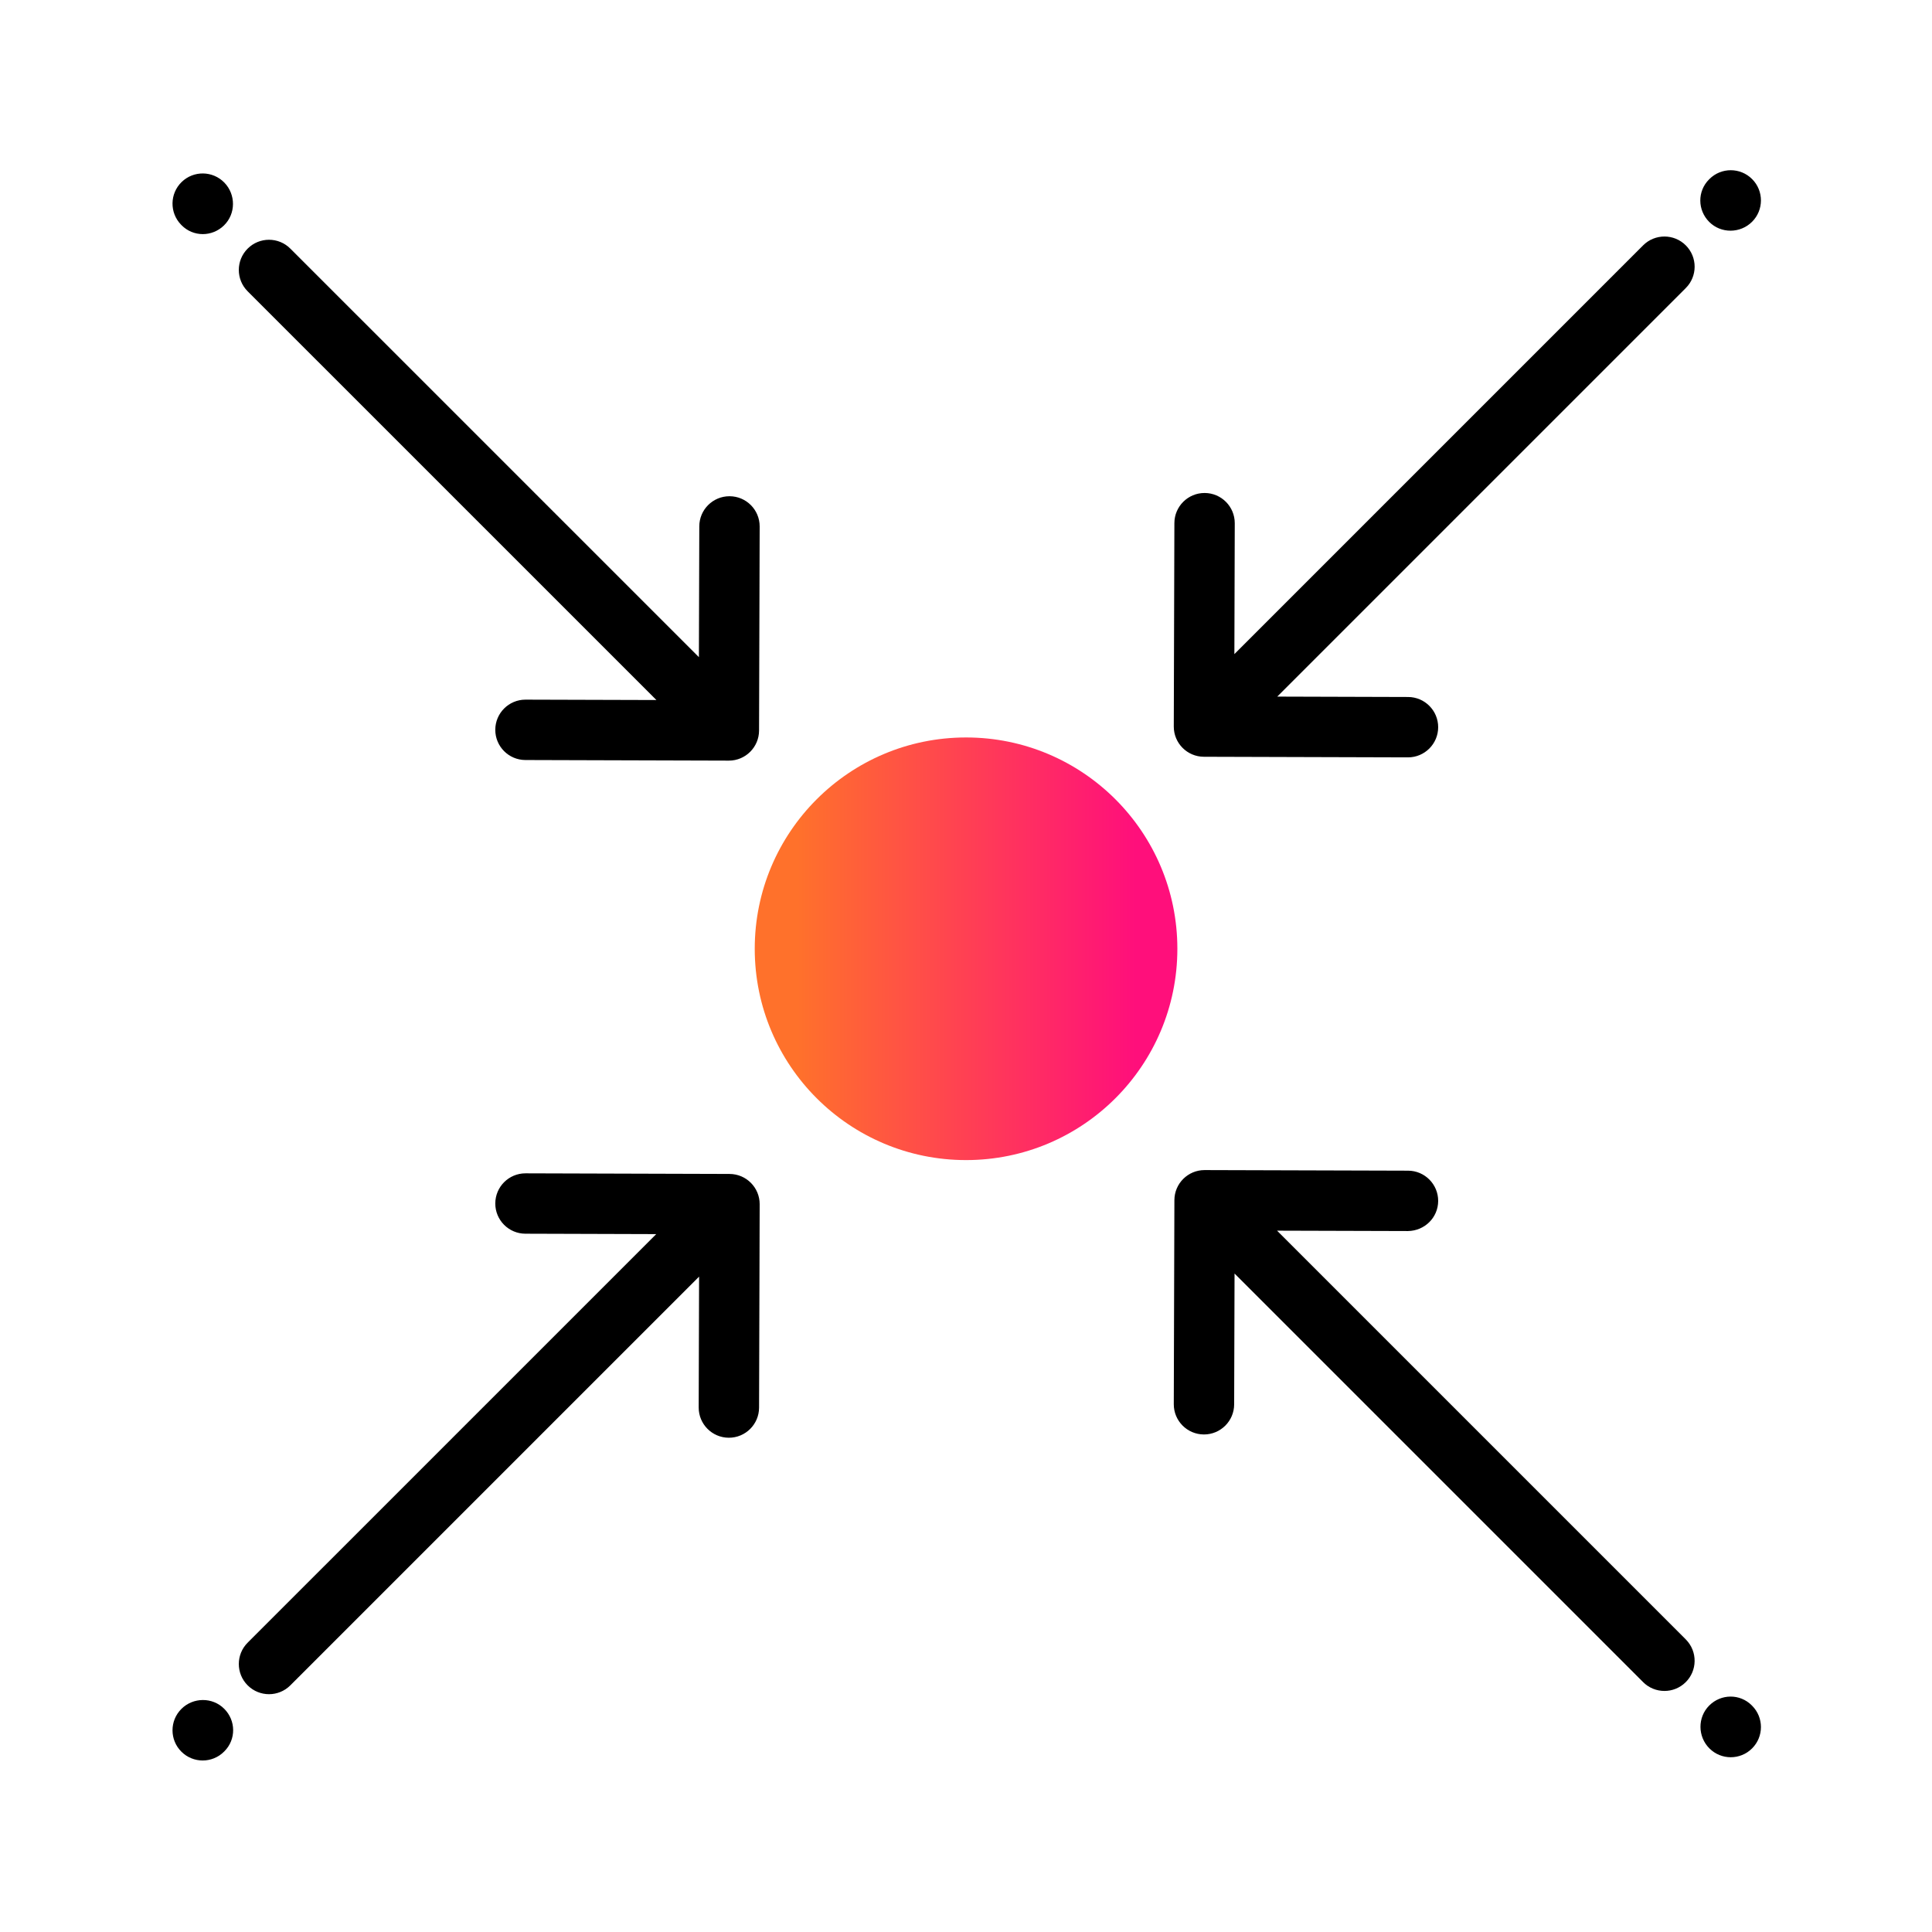
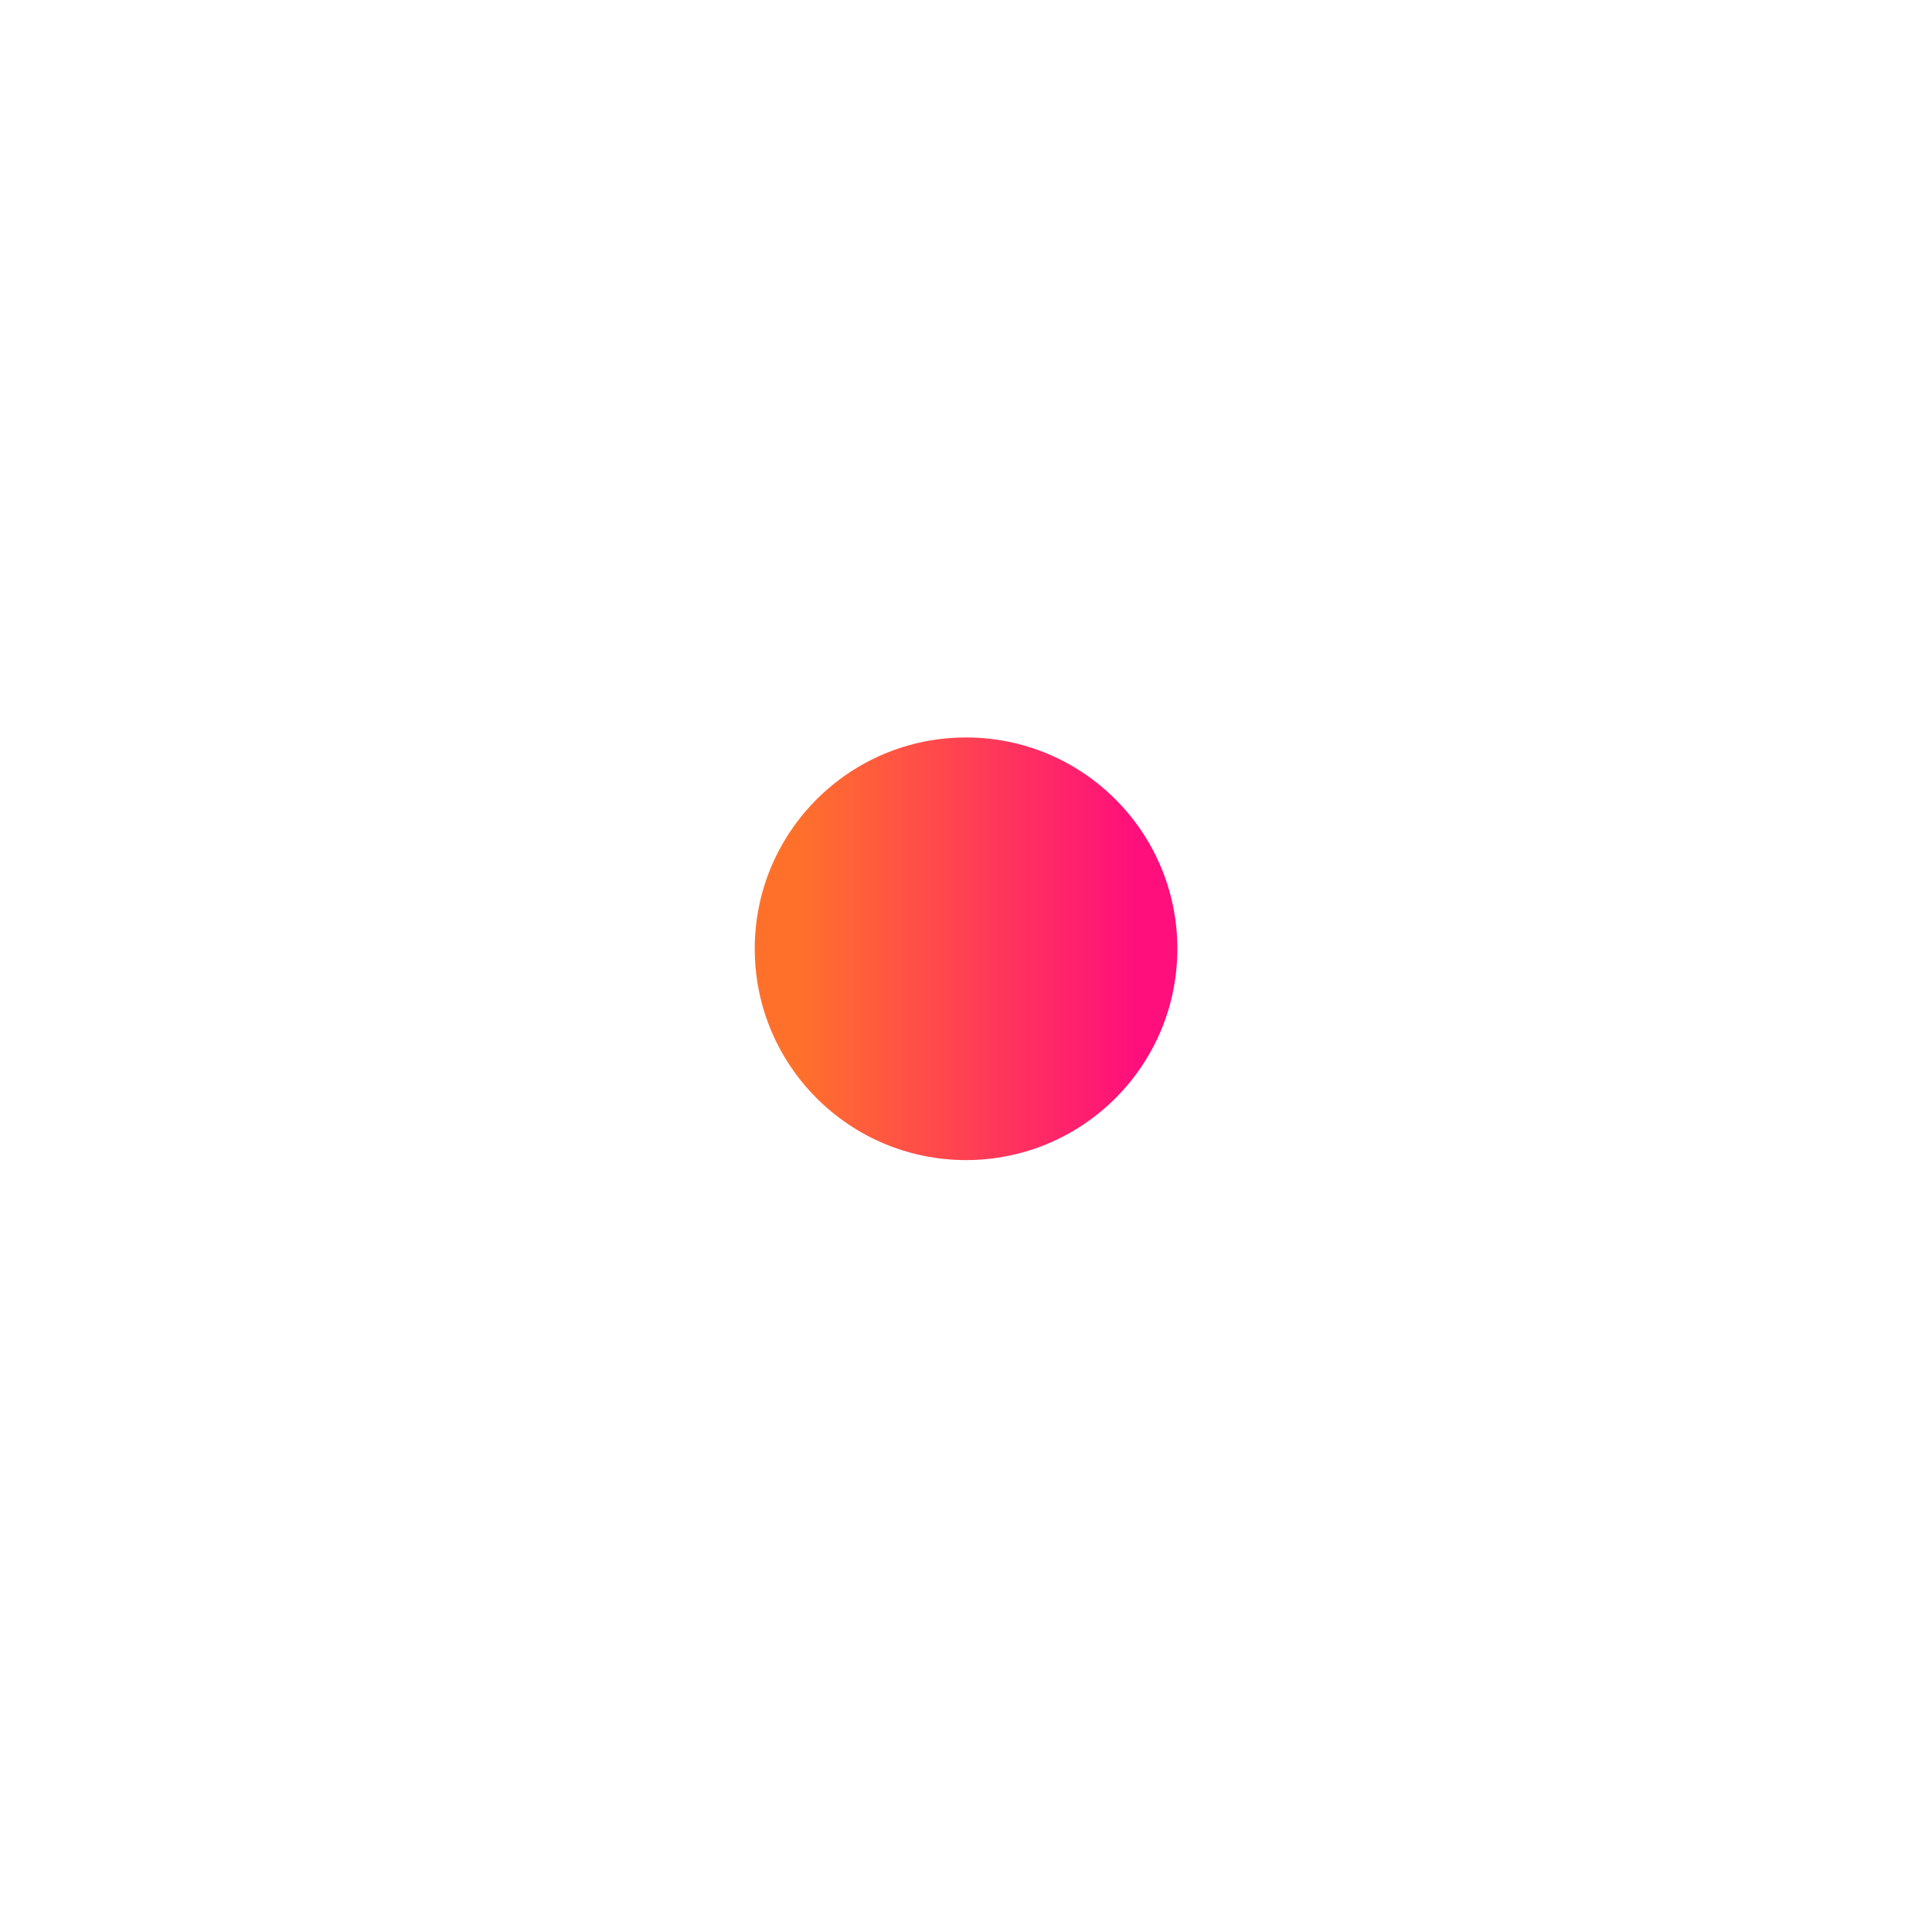
<svg xmlns="http://www.w3.org/2000/svg" id="Expressive_Outlined" viewBox="0 0 192 192">
  <defs>
    <style>.cls-1{fill:url(#Orange-to-pink-gradient);}.cls-1,.cls-2{stroke-width:0px;}</style>
    <linearGradient id="Orange-to-pink-gradient" x1="75.005" y1="94.288" x2="117.005" y2="94.288" gradientUnits="userSpaceOnUse">
      <stop offset=".1" stop-color="#ff712b" />
      <stop offset=".9" stop-color="#ff0f7b" />
    </linearGradient>
  </defs>
  <circle class="cls-1" cx="96.005" cy="94.288" r="21" />
-   <path class="cls-2" d="m24.612,28.949c-1.172-1.171-1.172-3.071,0-4.242,1.171-1.172,3.071-1.172,4.242,0,.006.006.008.015.014.021s.015.008.021.014l40.567,40.566.039-13.002c.005-1.654,1.347-2.991,3-2.991h.009c1.657.005,2.996,1.353,2.991,3.009l-.061,20.275c-.005,1.654-1.347,2.991-3,2.991h-.009l-20.213-.06c-1.657-.005-2.996-1.352-2.991-3.009.005-1.654,1.347-2.991,3-2.991h.009l13.003.038L24.612,28.949Zm-6.583-6.583c.584.601,1.353.899,2.124.899.755,0,1.513-.287,2.101-.859,1.188-1.155,1.196-3.072.041-4.26-1.156-1.188-3.055-1.214-4.243-.059s-1.213,3.055-.058,4.242l.035.036Zm145.261,2.018l-.035.035-40.584,40.585.038-13.003c.005-1.657-1.335-3.004-2.991-3.009h-.009c-1.653,0-2.995,1.337-3,2.991l-.06,20.214c-.005,1.657,1.335,3.004,2.991,3.009l20.275.06h.009c1.653,0,2.995-1.337,3-2.991.005-1.656-1.334-3.004-2.991-3.009l-13.002-.039,40.566-40.566c.006-.006.008-.015.014-.021.006-.006.015-.008.021-.014,1.172-1.171,1.172-3.071,0-4.242-1.171-1.172-3.071-1.172-4.242,0Zm8.684-1.459c.778,0,1.558-.297,2.147-.888,1.172-1.171,1.172-3.071,0-4.242-1.171-1.172-3.071-1.172-4.242,0l-.035.035c-1.172,1.171-1.154,3.054.018,4.225.581.582,1.346.87,2.112.87Zm-4.448,139.99c-.005-.005-.013-.007-.018-.012-.005-.005-.006-.012-.011-.017l-40.584-40.584,13.002.038c1.663-.021,3.004-1.336,3.009-2.991.005-1.657-1.335-3.004-2.991-3.009l-20.214-.059h-.009c-1.653,0-2.995,1.337-3,2.991l-.061,20.274c-.005,1.656,1.334,3.004,2.991,3.009h.009c1.653,0,2.995-1.337,3-2.991l.039-13.002,40.566,40.567c.001.001.002.001.002.002.002.002.002.003.003.005.588.605,1.369.908,2.151.908.754,0,1.509-.282,2.092-.85,1.188-1.155,1.213-3.055.058-4.242l-.035-.036Zm6.56,6.56c-1.171-1.173-3.054-1.155-4.225.018-1.172,1.171-1.154,3.089.018,4.26.585.586,1.353.879,2.121.879s1.536-.293,2.121-.879c1.172-1.171,1.172-3.071,0-4.242l-.035-.035Zm-156.063.359c-1.172,1.171-1.172,3.071,0,4.242.585.586,1.353.879,2.121.879s1.536-.293,2.121-.879l.035-.035c1.172-1.171,1.154-3.054-.018-4.225-1.171-1.173-3.089-1.154-4.26.018Zm54.482-53.169l-20.275-.061h-.009c-1.653,0-2.995,1.337-3,2.991-.005,1.656,1.334,3.004,2.991,3.009l13.002.04-40.567,40.566c-.006.006-.008.015-.014.021s-.015.008-.021.014c-1.172,1.171-1.172,3.071,0,4.242.585.586,1.353.879,2.121.879s1.536-.293,2.121-.879l.035-.035,40.585-40.584-.039,13.003c-.005,1.657,1.335,3.004,2.991,3.009h.009c1.653,0,2.995-1.337,3-2.991l.06-20.214c.005-1.656-1.334-3.004-2.991-3.009Z" />
</svg>